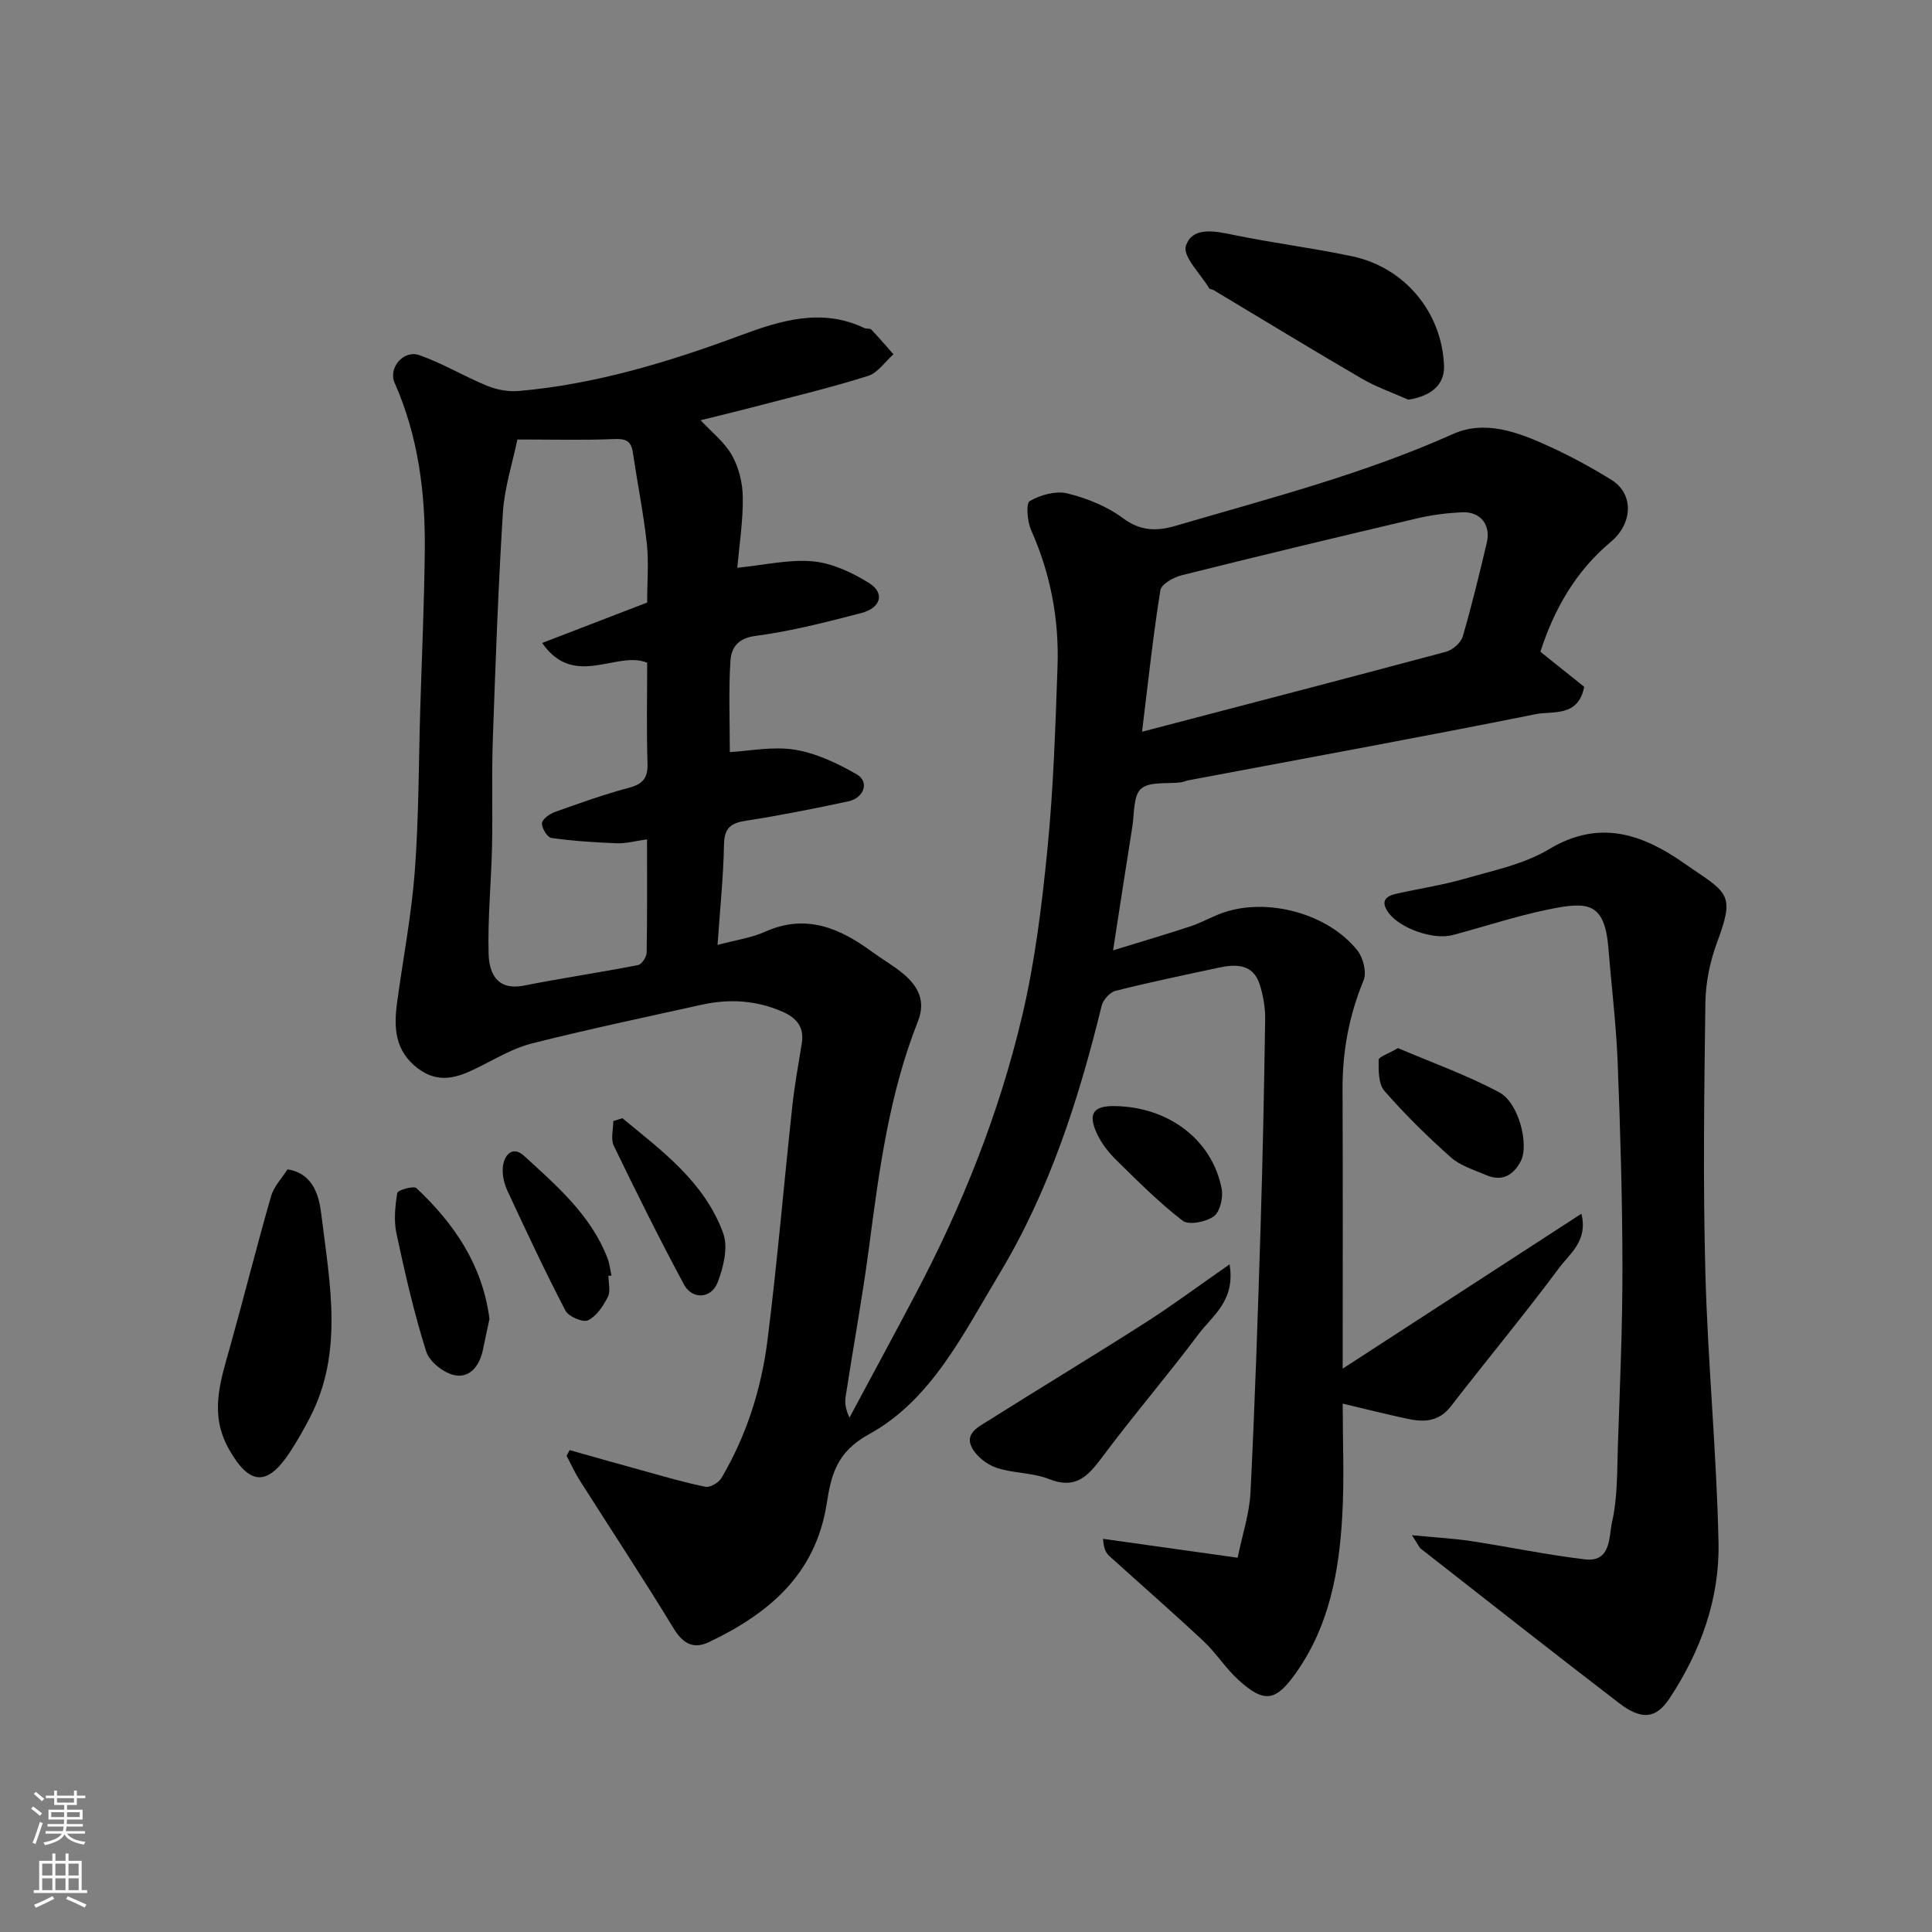
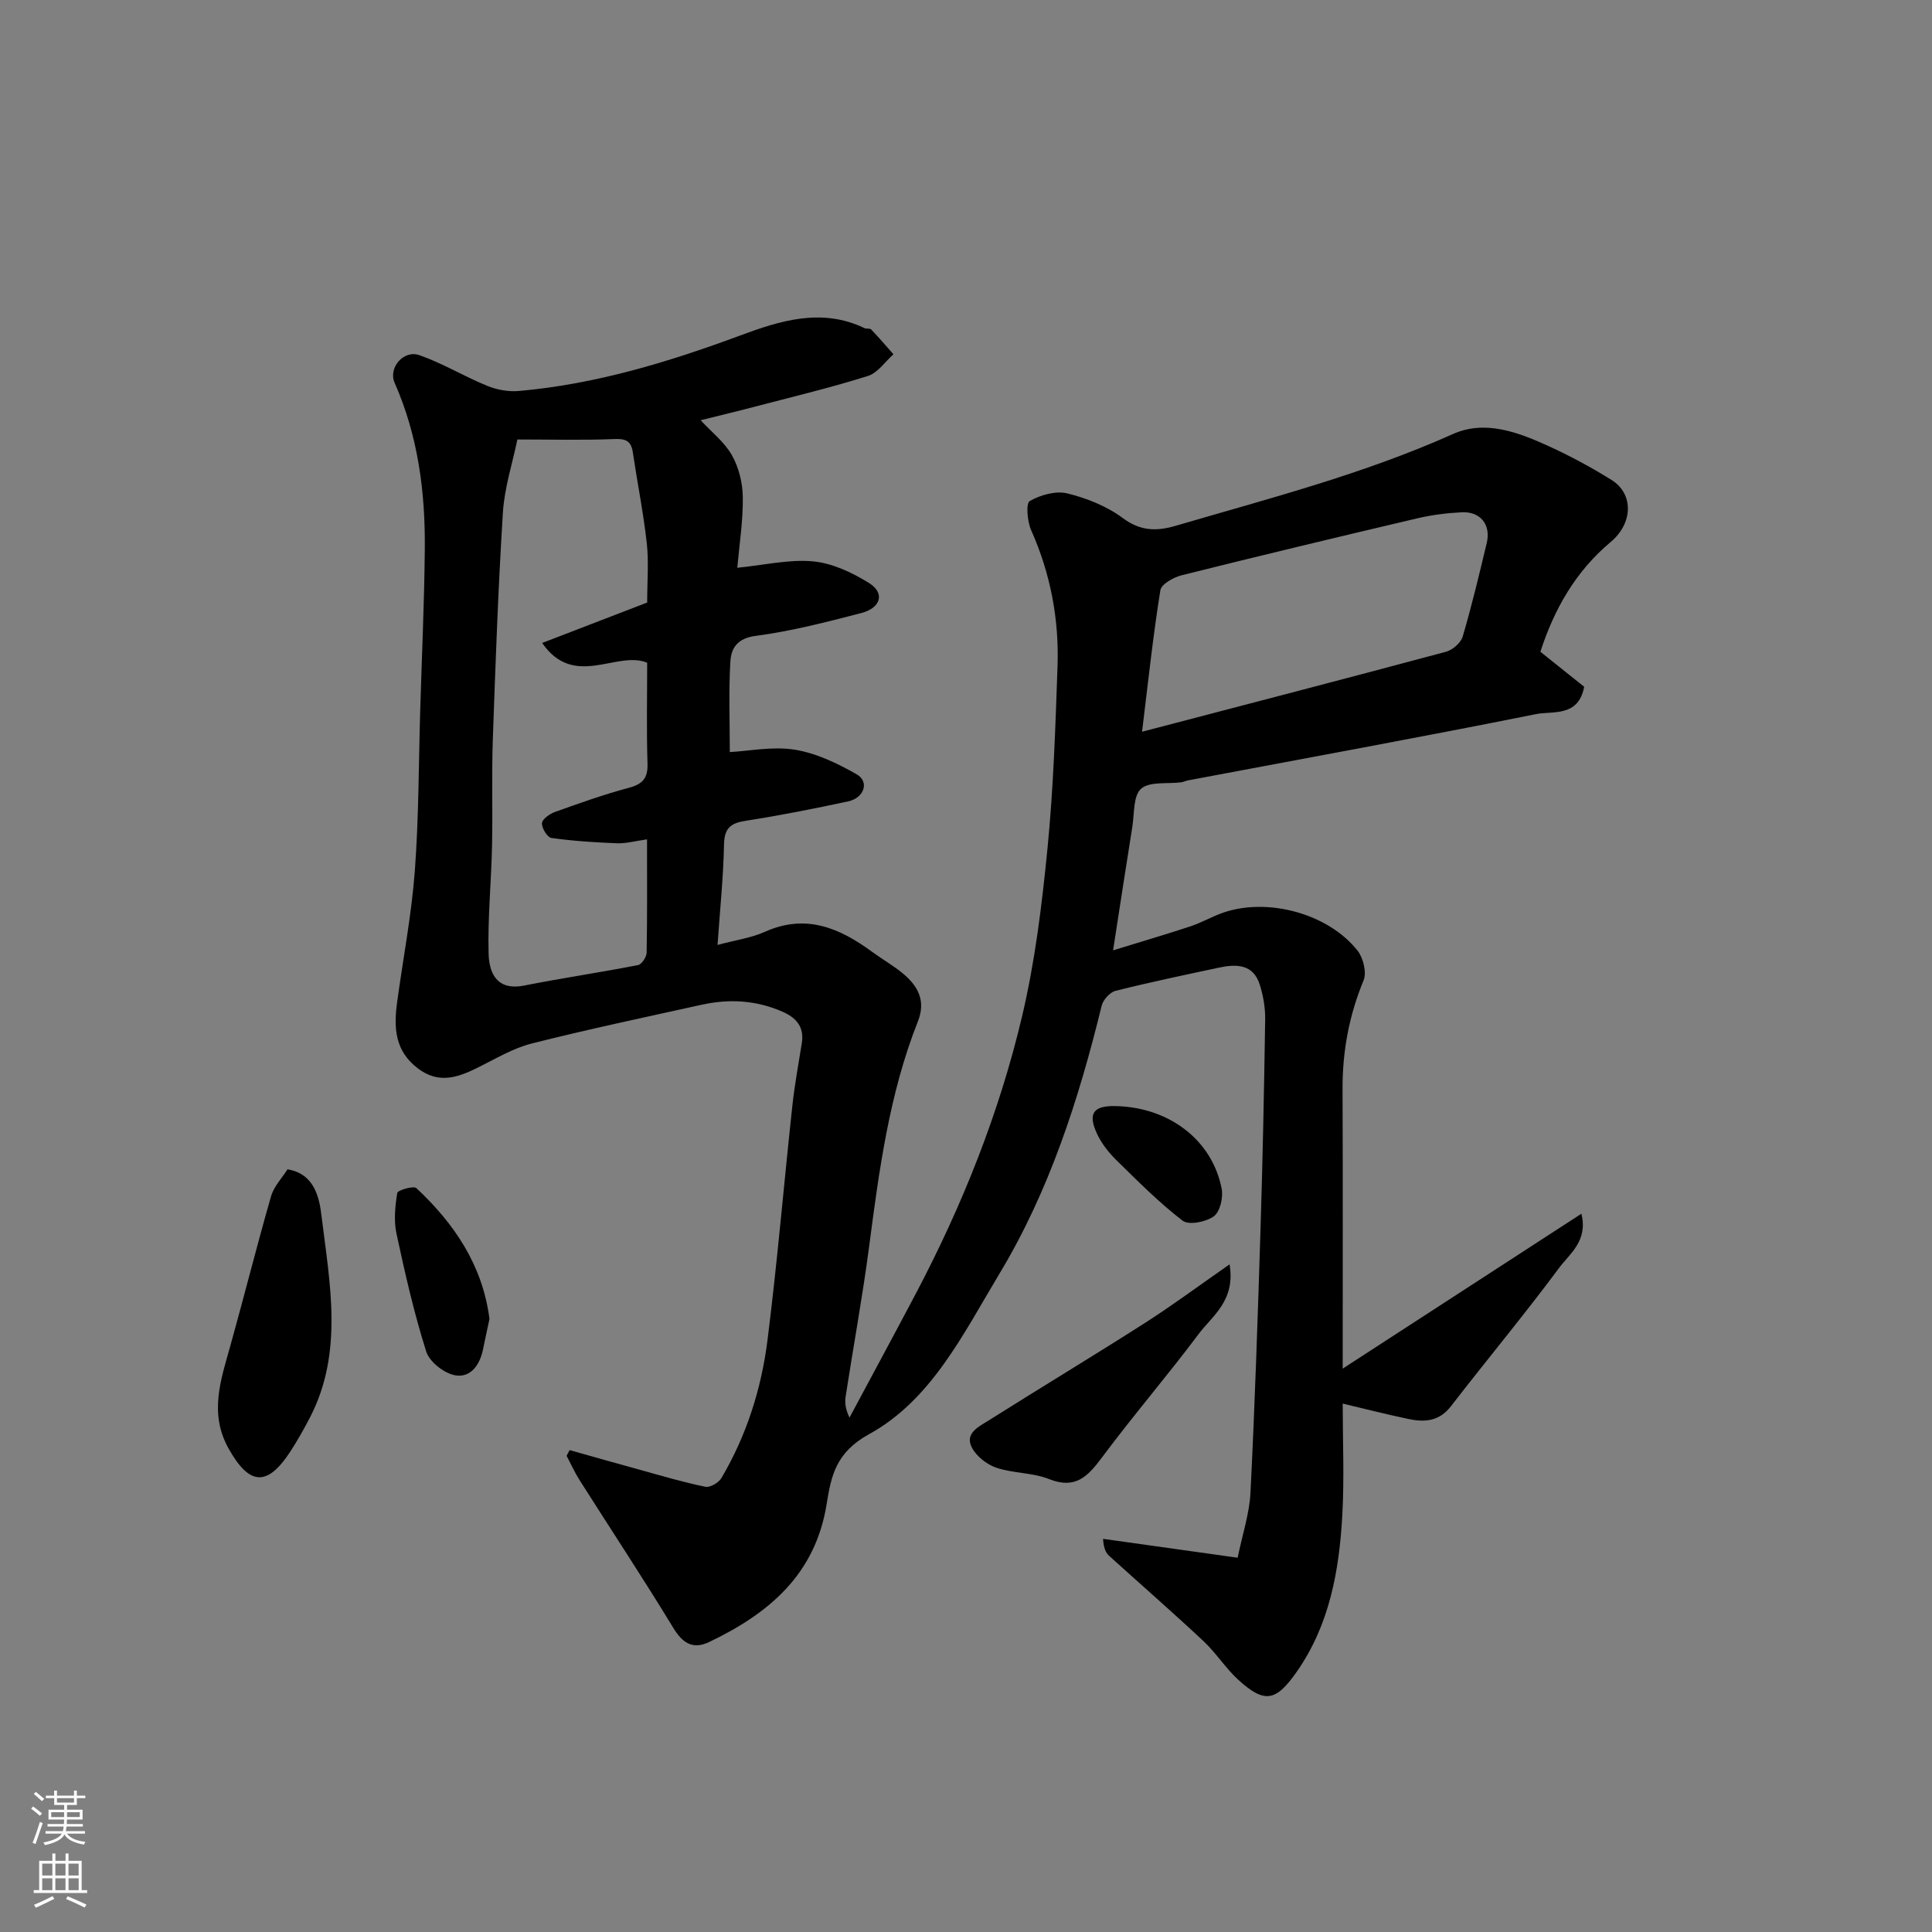
<svg xmlns="http://www.w3.org/2000/svg" enable-background="new 0 0 400 400" viewBox="0 0 400 400">
  <rect x="0" y="0" width="400" height="400" fill="#808080" stroke="none" />
  <g fill="#010000">
    <path d="m117.94 300.23c4.97 1.4 9.93 2.81 14.91 4.18 4.38 1.21 8.75 2.51 13.2 3.41.97.2 2.74-.84 3.31-1.8 5.2-8.81 8.27-18.48 9.54-28.54 2.03-16.11 3.39-32.31 5.14-48.46.47-4.38 1.28-8.72 1.97-13.07.53-3.35-1.15-5.24-4.03-6.5-5.42-2.37-11.01-2.69-16.71-1.43-11.75 2.6-23.54 5.08-35.2 8.03-3.89.99-7.5 3.18-11.16 4.99-4.13 2.05-8.05 3.43-12.37.18-4.79-3.61-5.04-8.43-4.33-13.64 1.23-9.07 2.98-18.09 3.67-27.2.83-11.06.79-22.19 1.12-33.29s.84-22.2.95-33.3c.12-11.88-1.38-23.52-6.25-34.54-1.35-3.06 1.83-6.87 5.12-5.72 4.83 1.69 9.29 4.41 14.04 6.35 2.01.82 4.41 1.26 6.56 1.07 15.87-1.4 30.95-5.97 45.83-11.49 8.26-3.07 16.85-5.78 25.7-1.54.43.21 1.15.01 1.43.3 1.58 1.66 3.08 3.41 4.6 5.13-1.74 1.54-3.24 3.84-5.26 4.48-7.43 2.35-15.04 4.17-22.59 6.15-4.08 1.07-8.19 2.06-12.07 3.03 2.19 2.37 4.91 4.48 6.48 7.25 1.44 2.54 2.22 5.78 2.25 8.72.06 4.88-.72 9.78-1.14 14.57 5.75-.57 10.83-1.8 15.74-1.32 3.99.39 8.09 2.33 11.57 4.5 3.28 2.06 2.45 5.13-1.66 6.2-7.23 1.88-14.52 3.76-21.9 4.73-3.8.5-5.02 2.6-5.18 5.26-.38 6.18-.12 12.4-.12 18.79 4.07-.22 8.91-1.23 13.47-.49 4.45.72 8.84 2.83 12.81 5.1 2.66 1.53 1.56 4.88-1.79 5.6-7 1.5-14.04 2.9-21.12 4-3.12.48-4.5 1.44-4.57 4.9-.13 6.75-.84 13.5-1.34 20.82 3.74-1.01 6.96-1.44 9.81-2.72 8.49-3.81 15.49-.78 22.24 4.18 2.1 1.54 4.41 2.84 6.4 4.51 3.07 2.57 4.71 5.61 3.03 9.86-5.94 15-8.03 30.85-10.11 46.71-1.36 10.35-3.26 20.63-4.85 30.95-.2 1.3-.03 2.65.8 4.37 4.58-8.55 9.2-17.09 13.73-25.67 9.62-18.24 17.25-37.33 21.99-57.37 2.7-11.41 4.13-23.19 5.28-34.89 1.23-12.48 1.63-25.05 2.07-37.59.34-9.76-1.44-19.19-5.46-28.21-.8-1.81-1.12-5.55-.29-6.03 2.22-1.28 5.4-2.17 7.8-1.58 4.03.99 8.19 2.66 11.49 5.12 3.65 2.71 7 2.73 10.92 1.58 19.35-5.67 38.89-10.7 57.41-19 6.68-2.99 13.57-.35 19.89 2.54 4.44 2.03 8.78 4.38 12.93 6.96 4.65 2.89 4.45 8.99-.15 12.84-7.27 6.08-11.72 13.92-14.57 22.74 3.19 2.56 6.23 4.98 9.07 7.25-1.22 6.35-6.5 4.96-9.98 5.66-23.97 4.81-48.02 9.19-72.05 13.72-.48.09-.94.34-1.42.4-2.84.37-6.48-.23-8.28 1.32-1.65 1.42-1.39 5.14-1.82 7.86-1.29 8.04-2.51 16.09-3.99 25.61 6.08-1.88 11.1-3.34 16.05-4.98 2.31-.77 4.45-2.03 6.76-2.83 9.23-3.18 21.74.2 27.79 7.85 1.2 1.51 1.94 4.54 1.26 6.19-3 7.25-4.38 14.68-4.35 22.49.08 18.92.03 37.85.03 57.88 16.26-10.55 32.59-21.15 49.42-32.07 1.41 5.63-2.45 8.3-4.63 11.24-7.22 9.72-14.98 19.04-22.39 28.63-2.45 3.17-5.51 3.33-8.88 2.61-4.74-1.01-9.44-2.2-13.52-3.17 0 7.64.35 15.39-.08 23.09-.64 11.49-2.62 22.7-9.46 32.47-4.26 6.08-6.6 6.6-12.05 1.65-2.66-2.42-4.63-5.61-7.27-8.07-6.38-5.97-12.98-11.72-19.46-17.59-.68-.62-1.15-1.46-1.3-3.55 8.93 1.25 17.85 2.5 27.87 3.91.98-4.78 2.44-9.12 2.66-13.51.91-18.19 1.51-36.39 2.08-54.6.45-14.43.74-28.87.96-43.3.04-2.41-.39-4.93-1.12-7.24-1.36-4.3-4.87-4.29-8.47-3.52-7.14 1.53-14.3 3.02-21.38 4.8-1.17.29-2.58 1.85-2.88 3.07-4.74 19.41-10.85 38.38-21.19 55.54-7.4 12.28-14.03 26.08-26.95 33.17-6.96 3.81-7.88 8.75-8.81 14.52-2.34 14.58-12 22.64-24.31 28.52-3.35 1.6-5.49.28-7.44-2.94-6.27-10.3-12.92-20.37-19.38-30.55-1.02-1.61-1.81-3.37-2.7-5.06.2-.41.42-.8.63-1.18zm-10.82-209.24c-1.01 4.9-2.67 9.95-3 15.09-.98 15.68-1.54 31.39-2.09 47.09-.25 7.32 0 14.66-.16 21.99-.16 7.44-.91 14.88-.71 22.3.11 4.04 1.73 7.7 7.35 6.59 7.84-1.55 15.75-2.71 23.59-4.24.76-.15 1.76-1.67 1.78-2.57.14-7.62.08-15.24.08-23.46-2.45.34-4.35.88-6.23.81-4.54-.17-9.08-.47-13.57-1.1-.84-.12-2.01-2.03-1.95-3.06.05-.83 1.58-1.92 2.66-2.31 5.05-1.81 10.11-3.62 15.28-5 2.9-.77 4.01-1.98 3.91-5.05-.22-6.87-.07-13.75-.07-20.86-6.3-2.61-15.1 5.5-21.74-4.09 7.92-3.05 15.27-5.88 21.74-8.37 0-4.44.35-8.41-.08-12.28-.7-6.3-1.96-12.54-2.89-18.82-.36-2.39-1.48-2.85-3.86-2.75-6.49.27-13.01.09-20.04.09zm129.33 60.51c21.81-5.71 42.39-11.05 62.93-16.56 1.37-.37 3.08-1.85 3.46-3.16 1.88-6.38 3.42-12.87 4.97-19.34.91-3.77-1.27-6.56-5.14-6.38-3.09.15-6.21.55-9.22 1.25-16.29 3.83-32.56 7.73-48.79 11.79-1.69.42-4.22 1.84-4.42 3.11-1.5 9.33-2.5 18.75-3.79 29.29z" />
-     <path d="m292.33 317.85c4.99.48 8.62.67 12.2 1.21 7.89 1.2 15.72 2.86 23.64 3.79 5.45.64 4.92-4.8 5.57-7.65 1.17-5.07 1.05-10.46 1.22-15.73.42-12.42.97-24.85.95-37.27-.02-14.09-.44-28.19-.99-42.27-.31-7.87-1.28-15.71-1.91-23.57-.78-9.7-4.37-9.72-12.48-8.06-6.66 1.37-13.16 3.54-19.75 5.29-4.05 1.08-10.9-1.4-13.25-4.55-1.67-2.24-.9-3.44 1.49-3.98 4.76-1.08 9.61-1.79 14.28-3.14 5.91-1.71 12.23-2.99 17.39-6.09 9.64-5.79 18.01-3.67 26.47 1.87 1.09.71 2.15 1.49 3.23 2.21 7.67 5.13 8.62 5.76 5.08 15.29-1.45 3.91-2.33 8.26-2.39 12.42-.25 18.65-.5 37.31 0 55.95s2.34 37.24 2.72 55.87c.23 11.6-3.7 22.45-10.14 32.19-2.78 4.21-5.75 4.58-10.47.96-13.76-10.55-27.38-21.28-41.04-31.96-.33-.27-.51-.78-1.82-2.78z" />
-     <path d="m291.57 82.75c-3.23-1.44-6.62-2.61-9.66-4.38-10.28-5.99-20.44-12.2-30.65-18.31-.28-.17-.77-.14-.9-.36-1.78-2.97-5.55-6.63-4.83-8.8 1.34-4.05 5.98-3.07 9.88-2.26 8.14 1.68 16.41 2.7 24.53 4.42 10.96 2.32 18.61 11.67 19.03 22.66.16 3.86-2.58 6.29-7.4 7.03z" />
    <path d="m59.52 242.1c5.76.91 6.63 6.21 7.05 9.68 1.71 13.96 4.59 28.21-2.41 41.72-1.26 2.43-2.61 4.82-4.1 7.1-4.77 7.28-8.47 6.92-12.72-.67-4.09-7.3-1.64-14.18.34-21.26 2.88-10.3 5.47-20.68 8.43-30.96.58-2.07 2.28-3.81 3.41-5.61z" />
-     <path d="m254.57 261.77c1.26 7.54-3.57 10.63-6.44 14.47-6.47 8.64-13.53 16.85-19.98 25.51-2.93 3.93-5.48 6.65-10.94 4.48-3.42-1.36-7.43-1.17-10.94-2.36-1.98-.67-4.16-2.39-5.08-4.22-1.48-2.93 1.5-4.3 3.45-5.53 10.74-6.78 21.62-13.33 32.32-20.16 5.7-3.64 11.14-7.69 17.61-12.19z" />
+     <path d="m254.57 261.77c1.26 7.54-3.57 10.63-6.44 14.47-6.47 8.64-13.53 16.85-19.98 25.51-2.93 3.93-5.48 6.65-10.94 4.48-3.42-1.36-7.43-1.17-10.94-2.36-1.98-.67-4.16-2.39-5.08-4.22-1.48-2.93 1.5-4.3 3.45-5.53 10.74-6.78 21.62-13.33 32.32-20.16 5.7-3.64 11.14-7.69 17.61-12.19" />
    <path d="m101.34 273.08c-.46 2.16-.92 4.2-1.33 6.26-.64 3.24-2.59 5.98-5.78 5.4-2.28-.41-5.3-2.77-5.98-4.9-2.53-7.99-4.4-16.21-6.16-24.42-.58-2.7-.29-5.67.16-8.43.09-.58 3.38-1.54 3.96-1 7.88 7.38 13.71 15.99 15.13 27.09z" />
-     <path d="m289.44 217c6.83 2.92 14.15 5.52 20.93 9.14 4.14 2.2 6.25 10.96 4.47 14.31-1.56 2.94-3.91 4.23-7.14 2.84-2.52-1.08-5.35-1.92-7.32-3.68-4.85-4.3-9.49-8.87-13.75-13.75-1.26-1.44-1.21-4.24-1.2-6.42.01-.62 1.96-1.24 4.01-2.44z" />
-     <path d="m125.97 264.13c0 1.47.48 3.19-.11 4.36-.96 1.89-2.34 4-4.11 4.86-1.04.51-4.03-.75-4.67-1.98-4.25-8.15-8.14-16.48-12.02-24.82-.66-1.43-1.08-3.16-.97-4.71.2-2.73 2.02-4.73 4.43-2.52 6.74 6.18 13.79 12.23 17.24 21.13.45 1.16.57 2.44.84 3.66-.21.01-.42.02-.63.02z" />
-     <path d="m128.85 231.51c8.25 6.79 17.05 13.26 20.89 23.85 1.05 2.9.04 7.02-1.16 10.14-1.32 3.43-5.28 3.61-6.98.43-5.08-9.45-9.86-19.07-14.53-28.73-.67-1.39-.09-3.38-.09-5.09.62-.2 1.25-.4 1.87-.6z" />
    <path d="m230.78 229c11.17.16 20.21 6.98 22.16 17.15.34 1.8-.35 4.75-1.64 5.68-1.62 1.17-5.18 1.88-6.45.9-4.92-3.78-9.33-8.23-13.77-12.59-1.59-1.57-3.06-3.45-3.98-5.46-1.91-4.13-.73-5.74 3.68-5.68z" />
  </g>
  <path d="m6.44 374.46.42-.45c.65.47 1.27.95 1.85 1.44l-.45.49c-.65-.56-1.25-1.06-1.82-1.48m.93 7.33-.63-.26c.55-1.36 1.05-2.8 1.52-4.33.19.1.38.19.59.27-.46 1.29-.95 2.73-1.48 4.32m-.38-10.38.44-.42c.43.34 1.01.82 1.74 1.44l-.49.49c-.53-.51-1.09-1.01-1.69-1.51m2.5.35h1.72v-1.04h.59v1.04h3.52v-1.04h.59v1.04h1.75v.53h-1.75v1.42h-2.03v.97h3.22v2.03h-3.24c0 .35-.01.66-.03.93h3.32v.53h-3.37c-.03.27-.08.58-.15.94h3.96v.53h-3.71c.67.92 1.93 1.48 3.79 1.68-.13.24-.23.44-.29.59-2.13-.38-3.48-1.08-4.04-2.12-.43.97-1.77 1.72-4.03 2.23-.09-.19-.2-.37-.33-.55 2.1-.42 3.37-1.03 3.81-1.83h-3.36v-.53h3.58c.08-.29.13-.61.16-.94h-3.33v-.53h3.39c.02-.27.04-.58.04-.93h-3.23v-2.03h3.25v-.97h-2.07v-1.42h-1.73zm1.12 3.44v1h2.65c.01-.3.02-.44.01-.4v-.25-.35zm1.19-2h3.52v-.91h-3.52zm4.71 2h-2.63v.59c0 .15-.01.28-.01.4h2.64z" fill="#fafbfa" />
  <path d="m13.56 383.74h.63v1.52h2.72v6.07h1.13v.6h-11.06v-.6h1.13v-6.07h2.73v-1.52h.63v1.52h2.1v-1.52zm-2.69 8.83.38.56c-1.24.63-2.53 1.25-3.85 1.85-.1-.21-.21-.42-.34-.63 1.36-.55 2.63-1.15 3.81-1.78m-2.13-4.27h2.1v-2.45h-2.1zm0 3.04h2.1v-2.46h-2.1zm2.72-3.04h2.1v-2.45h-2.1zm0 3.04h2.1v-2.46h-2.1zm6.07 3.6c-1.41-.71-2.7-1.3-3.86-1.78l.35-.56c1.45.62 2.75 1.19 3.88 1.72zm-1.25-9.09h-2.1v2.45h2.1zm-2.09 5.49h2.1v-2.46h-2.1z" fill="#fafbfa" />
</svg>